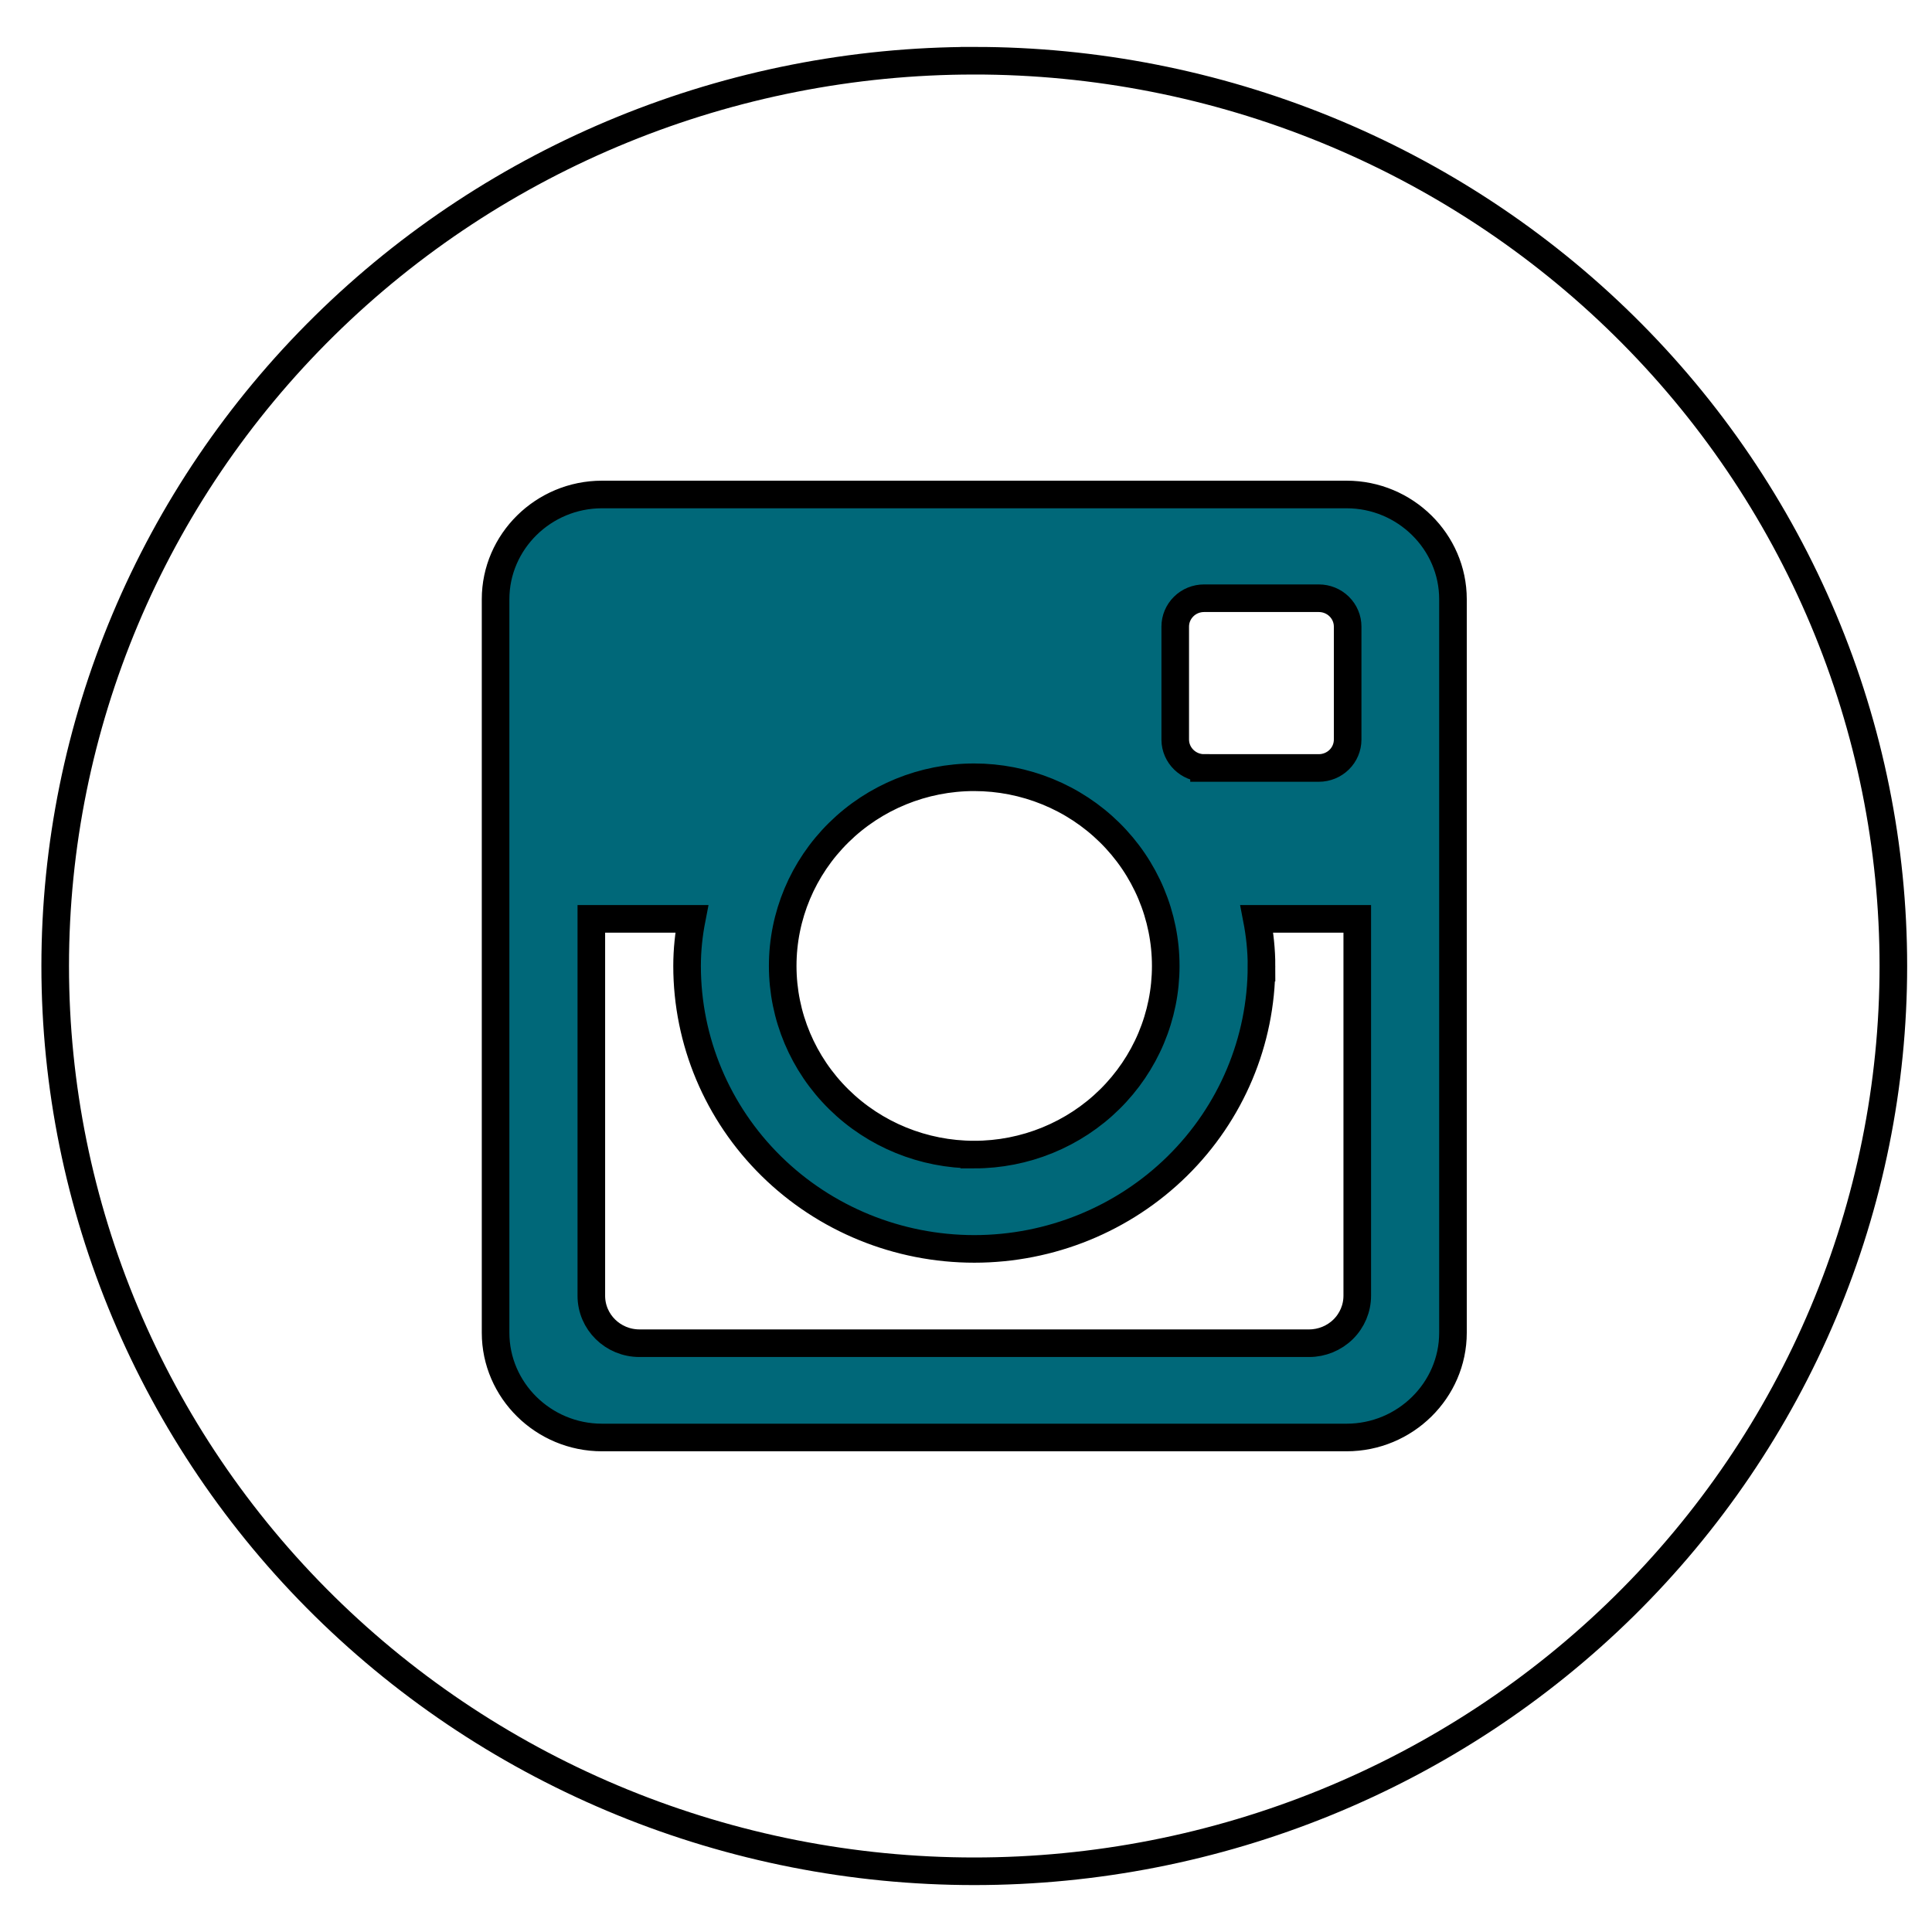
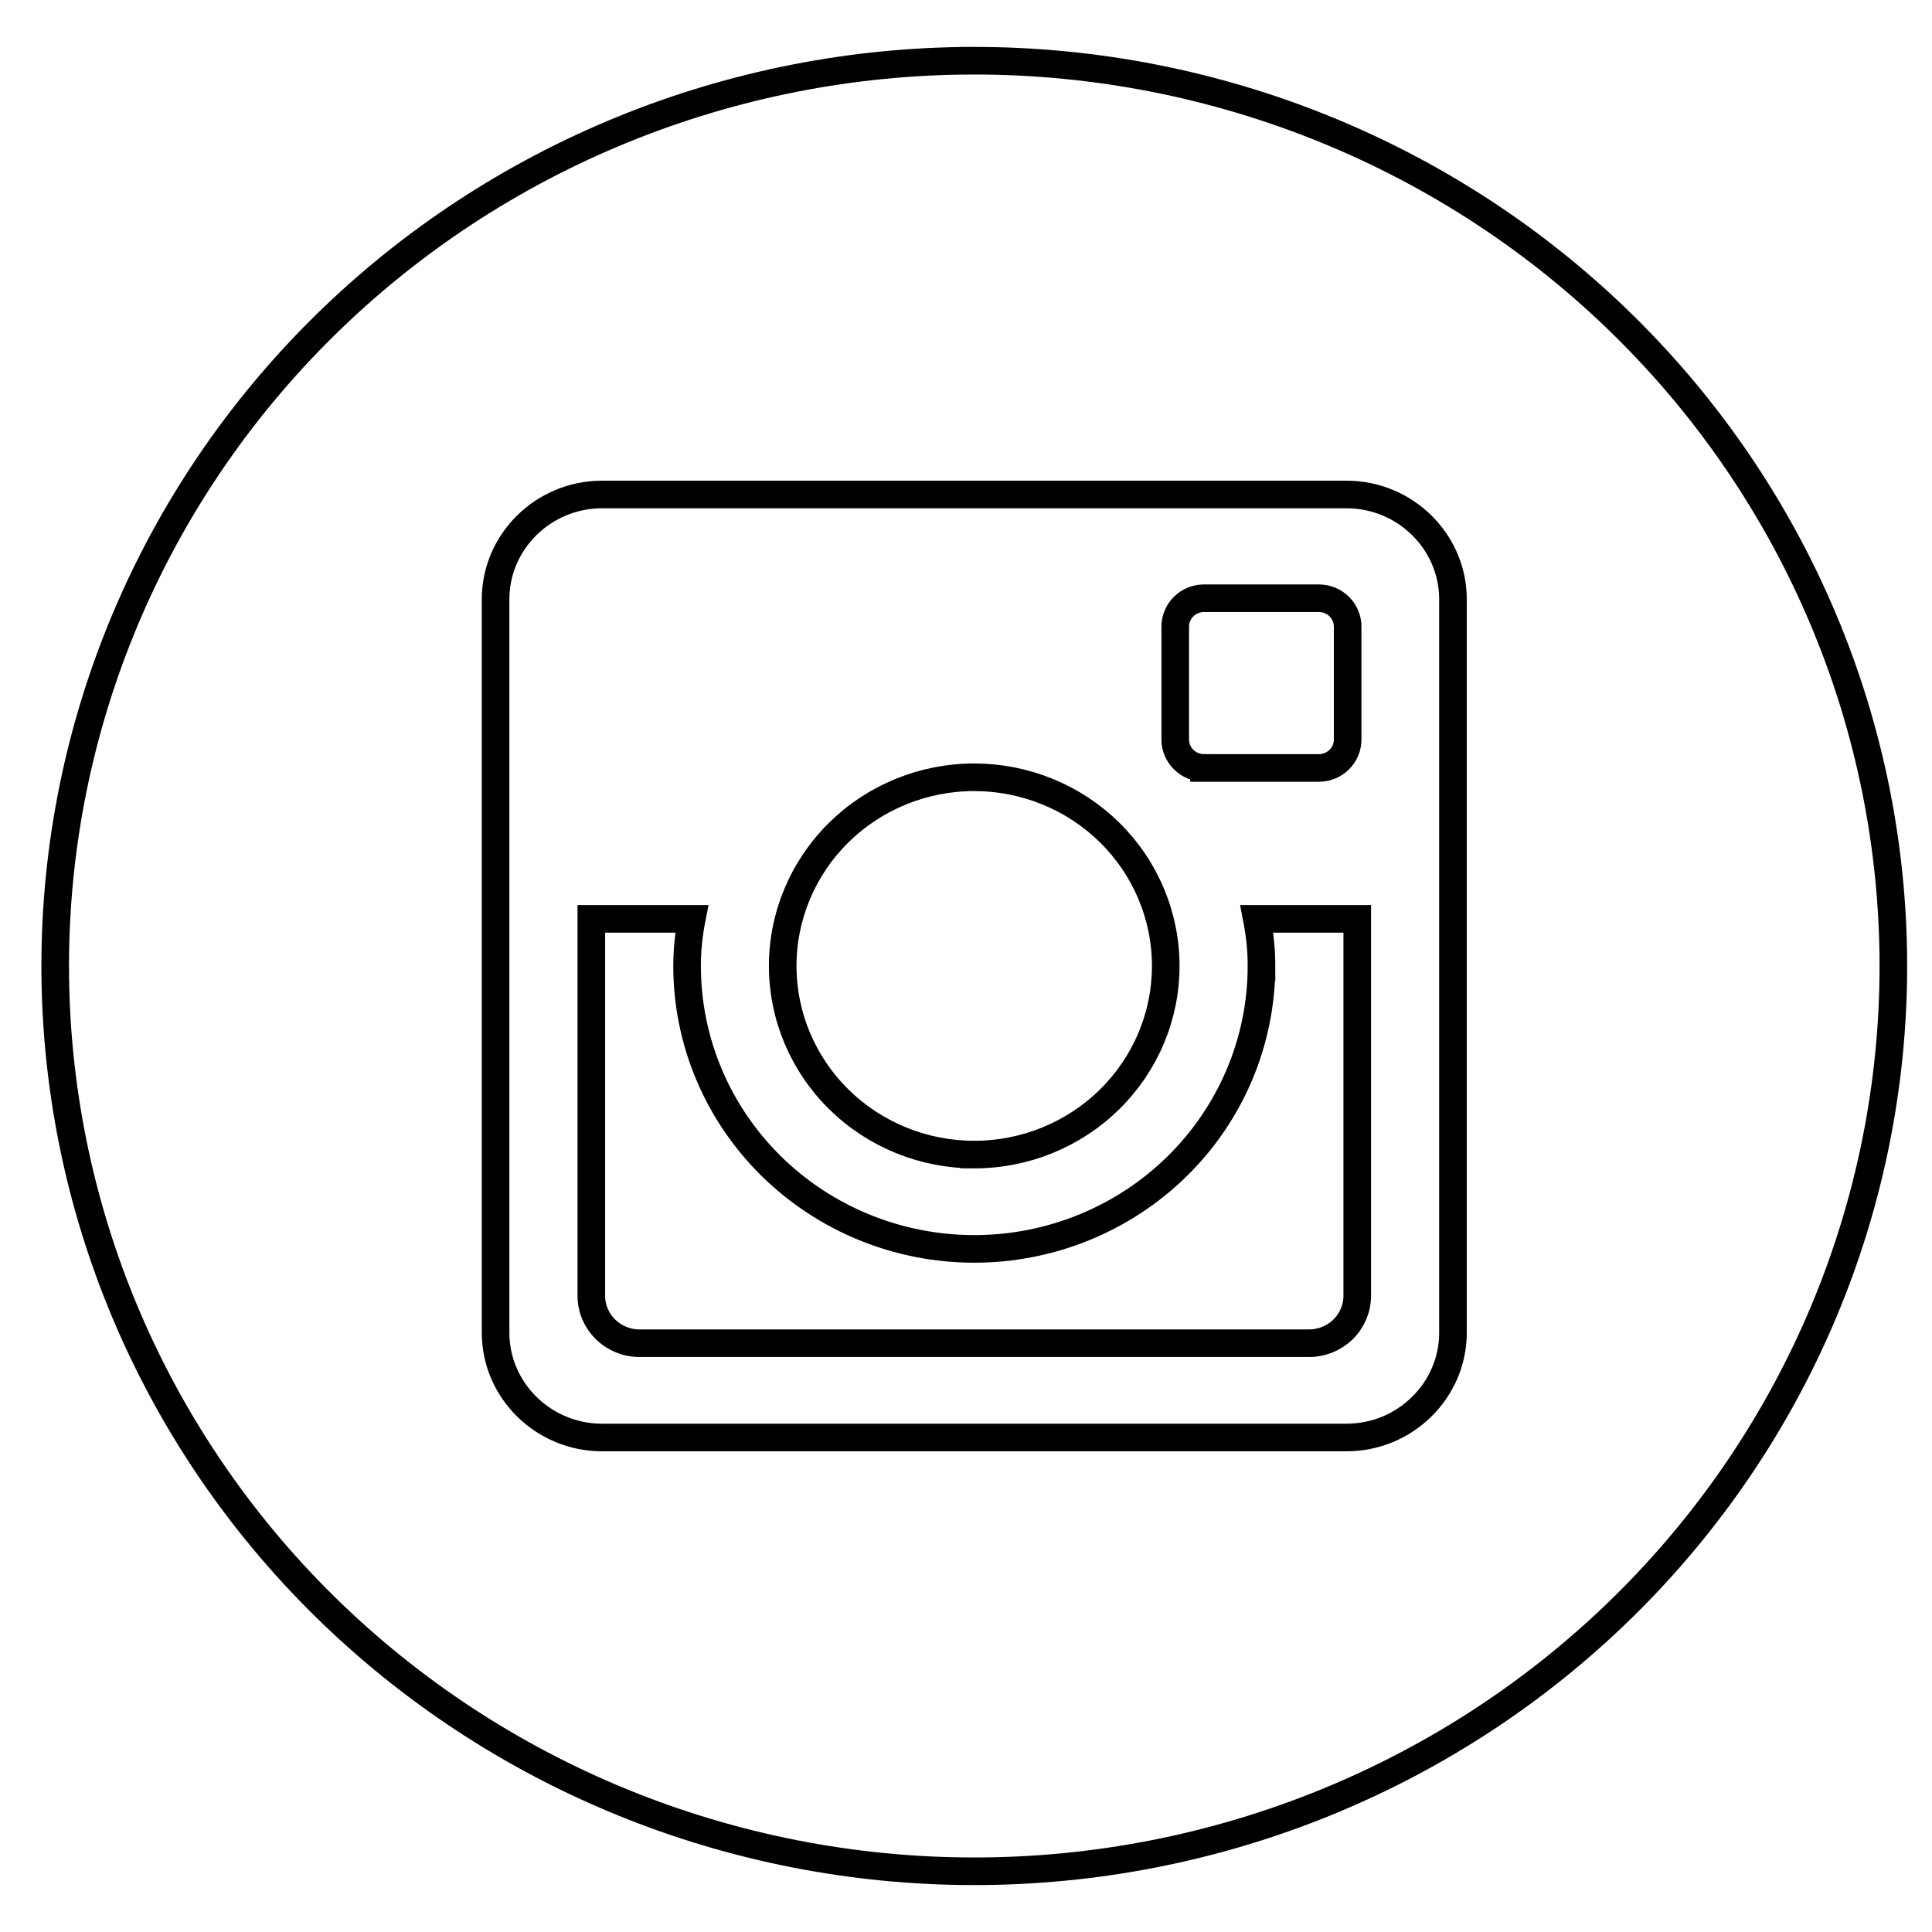
<svg xmlns="http://www.w3.org/2000/svg" width="70" height="70" fill="none">
  <defs>
    <filter id="filter0_d_672_8668" x="0" y="0.2" width="69.6" height="69.6" filterUnits="userSpaceOnUse" color-interpolation-filters="sRGB">
      <feGaussianBlur stdDeviation="9" />
    </filter>
  </defs>
  <g>
    <title>Layer 1</title>
    <g filter="url(#filter0_d_672_8668)" id="svg_1" stroke="null">
-       <circle cx="33.3" cy="34" r="29.8" fill="#006879" id="svg_2" stroke="null" />
-     </g>
+       </g>
    <path d="m45.706,35c0,2.718 -1.096,5.325 -3.048,7.248c-1.952,1.922 -4.598,3.002 -7.358,3.002c-2.76,0 -5.407,-1.08 -7.358,-3.002c-1.952,-1.922 -3.048,-4.53 -3.048,-7.248c0,-0.584 0.062,-1.155 0.17,-1.708l-3.639,0l0,13.656c0,0.95 0.781,1.719 1.745,1.719l24.264,0c0.462,-0.001 0.905,-0.183 1.232,-0.505c0.326,-0.322 0.51,-0.759 0.51,-1.214l0,-13.656l-3.639,0c0.107,0.553 0.17,1.124 0.17,1.708l0,0l0,0zm-10.406,6.833c0.911,-0 1.814,-0.177 2.655,-0.521c0.842,-0.344 1.607,-0.847 2.251,-1.482c0.644,-0.635 1.155,-1.389 1.504,-2.218c0.348,-0.829 0.528,-1.718 0.527,-2.616c-0,-0.898 -0.18,-1.786 -0.529,-2.616c-0.349,-0.829 -0.86,-1.582 -1.505,-2.217c-0.645,-0.635 -1.41,-1.138 -2.252,-1.481c-0.842,-0.343 -1.744,-0.52 -2.655,-0.52c-1.84,0 -3.605,0.721 -4.906,2.003c-1.301,1.282 -2.032,3.021 -2.031,4.834c0,1.813 0.732,3.551 2.034,4.833c1.302,1.282 3.067,2.001 4.907,2.001l0,0l0,0zm8.325,-14.008l4.159,0c0.276,0 0.541,-0.108 0.737,-0.3c0.196,-0.192 0.306,-0.453 0.307,-0.725l0,-4.097c0,-0.273 -0.11,-0.534 -0.306,-0.727c-0.196,-0.193 -0.461,-0.301 -0.738,-0.301l-4.159,0c-0.277,0 -0.543,0.108 -0.738,0.301c-0.196,0.193 -0.306,0.455 -0.306,0.727l0,4.097c0.003,0.564 0.472,1.025 1.044,1.025l0,0zm-8.325,-25.625c-8.832,0 -17.302,3.456 -23.547,9.607c-6.245,6.151 -9.753,14.494 -9.753,23.193c0,8.699 3.508,17.042 9.753,23.193c6.245,6.151 14.715,9.607 23.547,9.607c4.373,0 8.703,-0.849 12.743,-2.497c4.04,-1.648 7.711,-4.064 10.803,-7.11c3.092,-3.046 5.545,-6.662 7.219,-10.641c1.674,-3.979 2.535,-8.245 2.535,-12.552c0,-4.308 -0.861,-8.573 -2.535,-12.552c-1.674,-3.98 -4.126,-7.595 -7.219,-10.641c-3.092,-3.046 -6.763,-5.462 -10.803,-7.11c-4.04,-1.648 -8.37,-2.497 -12.743,-2.497l0,0l0,-0zm17.344,46.087c0,2.088 -1.734,3.796 -3.854,3.796l-26.98,0c-2.12,0 -3.854,-1.708 -3.854,-3.796l0,-26.575c0,-2.087 1.734,-3.796 3.854,-3.796l26.98,0c2.119,0 3.854,1.708 3.854,3.796l0,26.575l0,0z" fill="white" id="svg_3" stroke="null" />
  </g>
</svg>